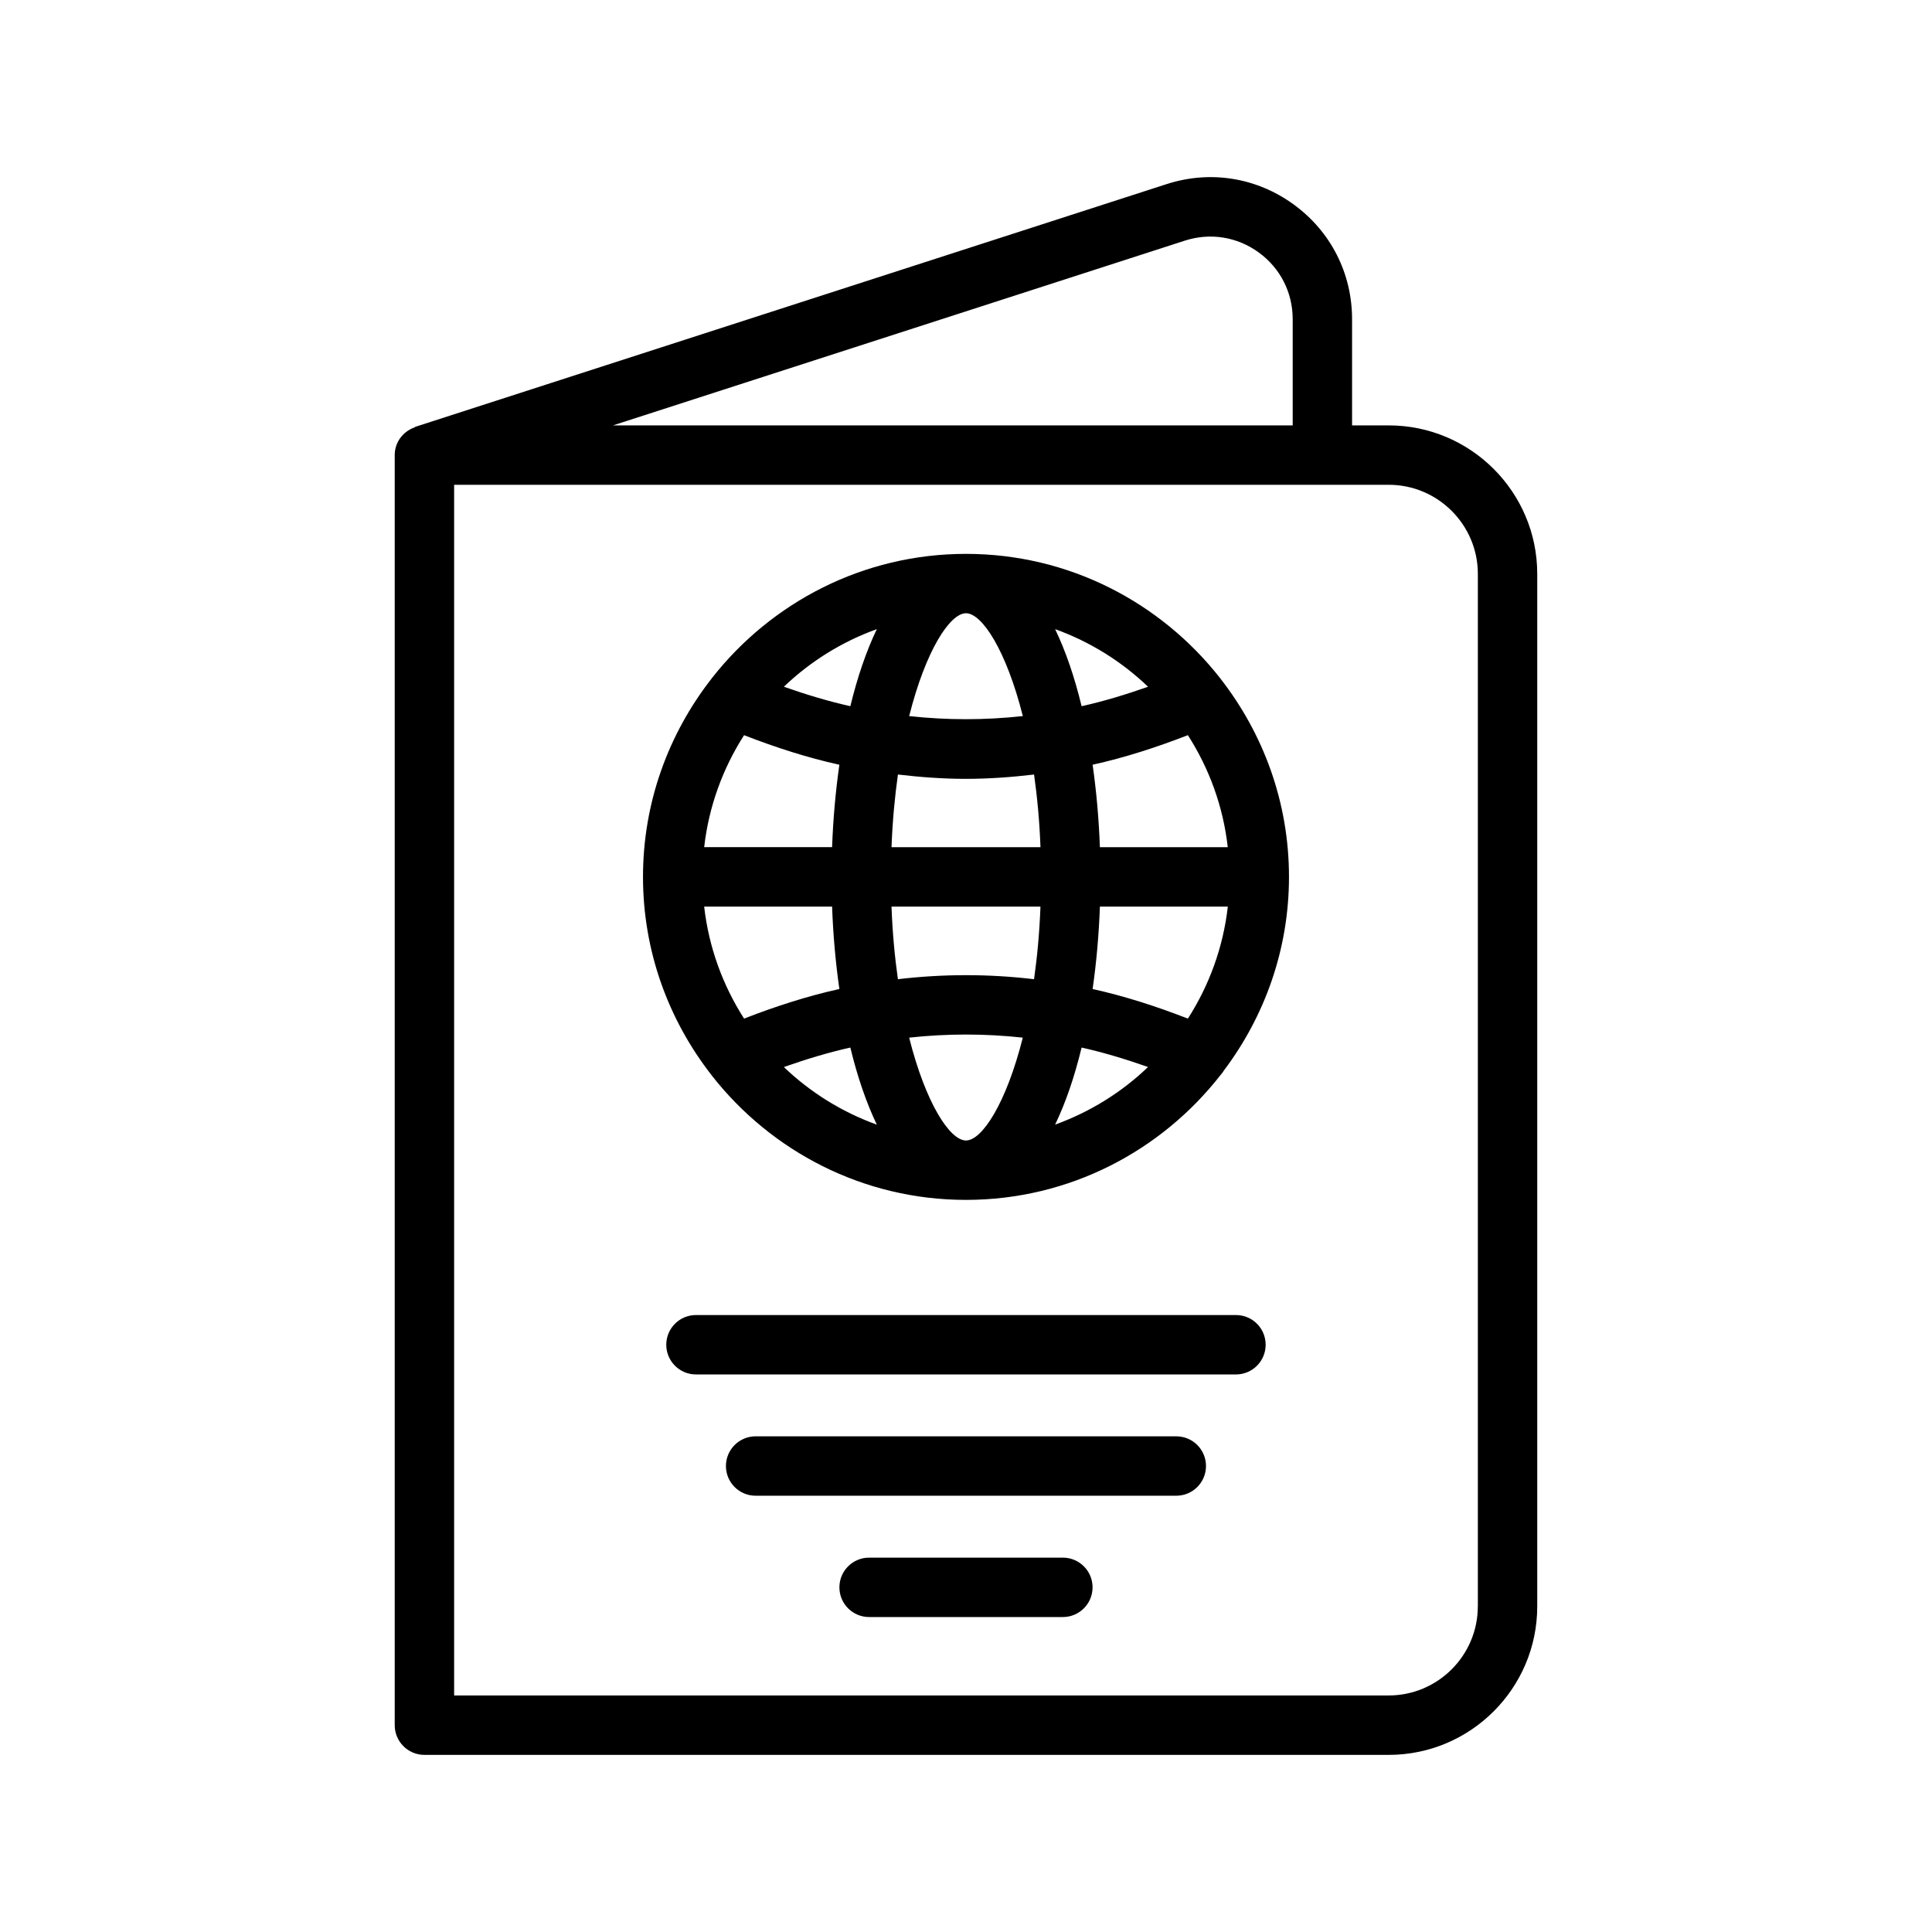
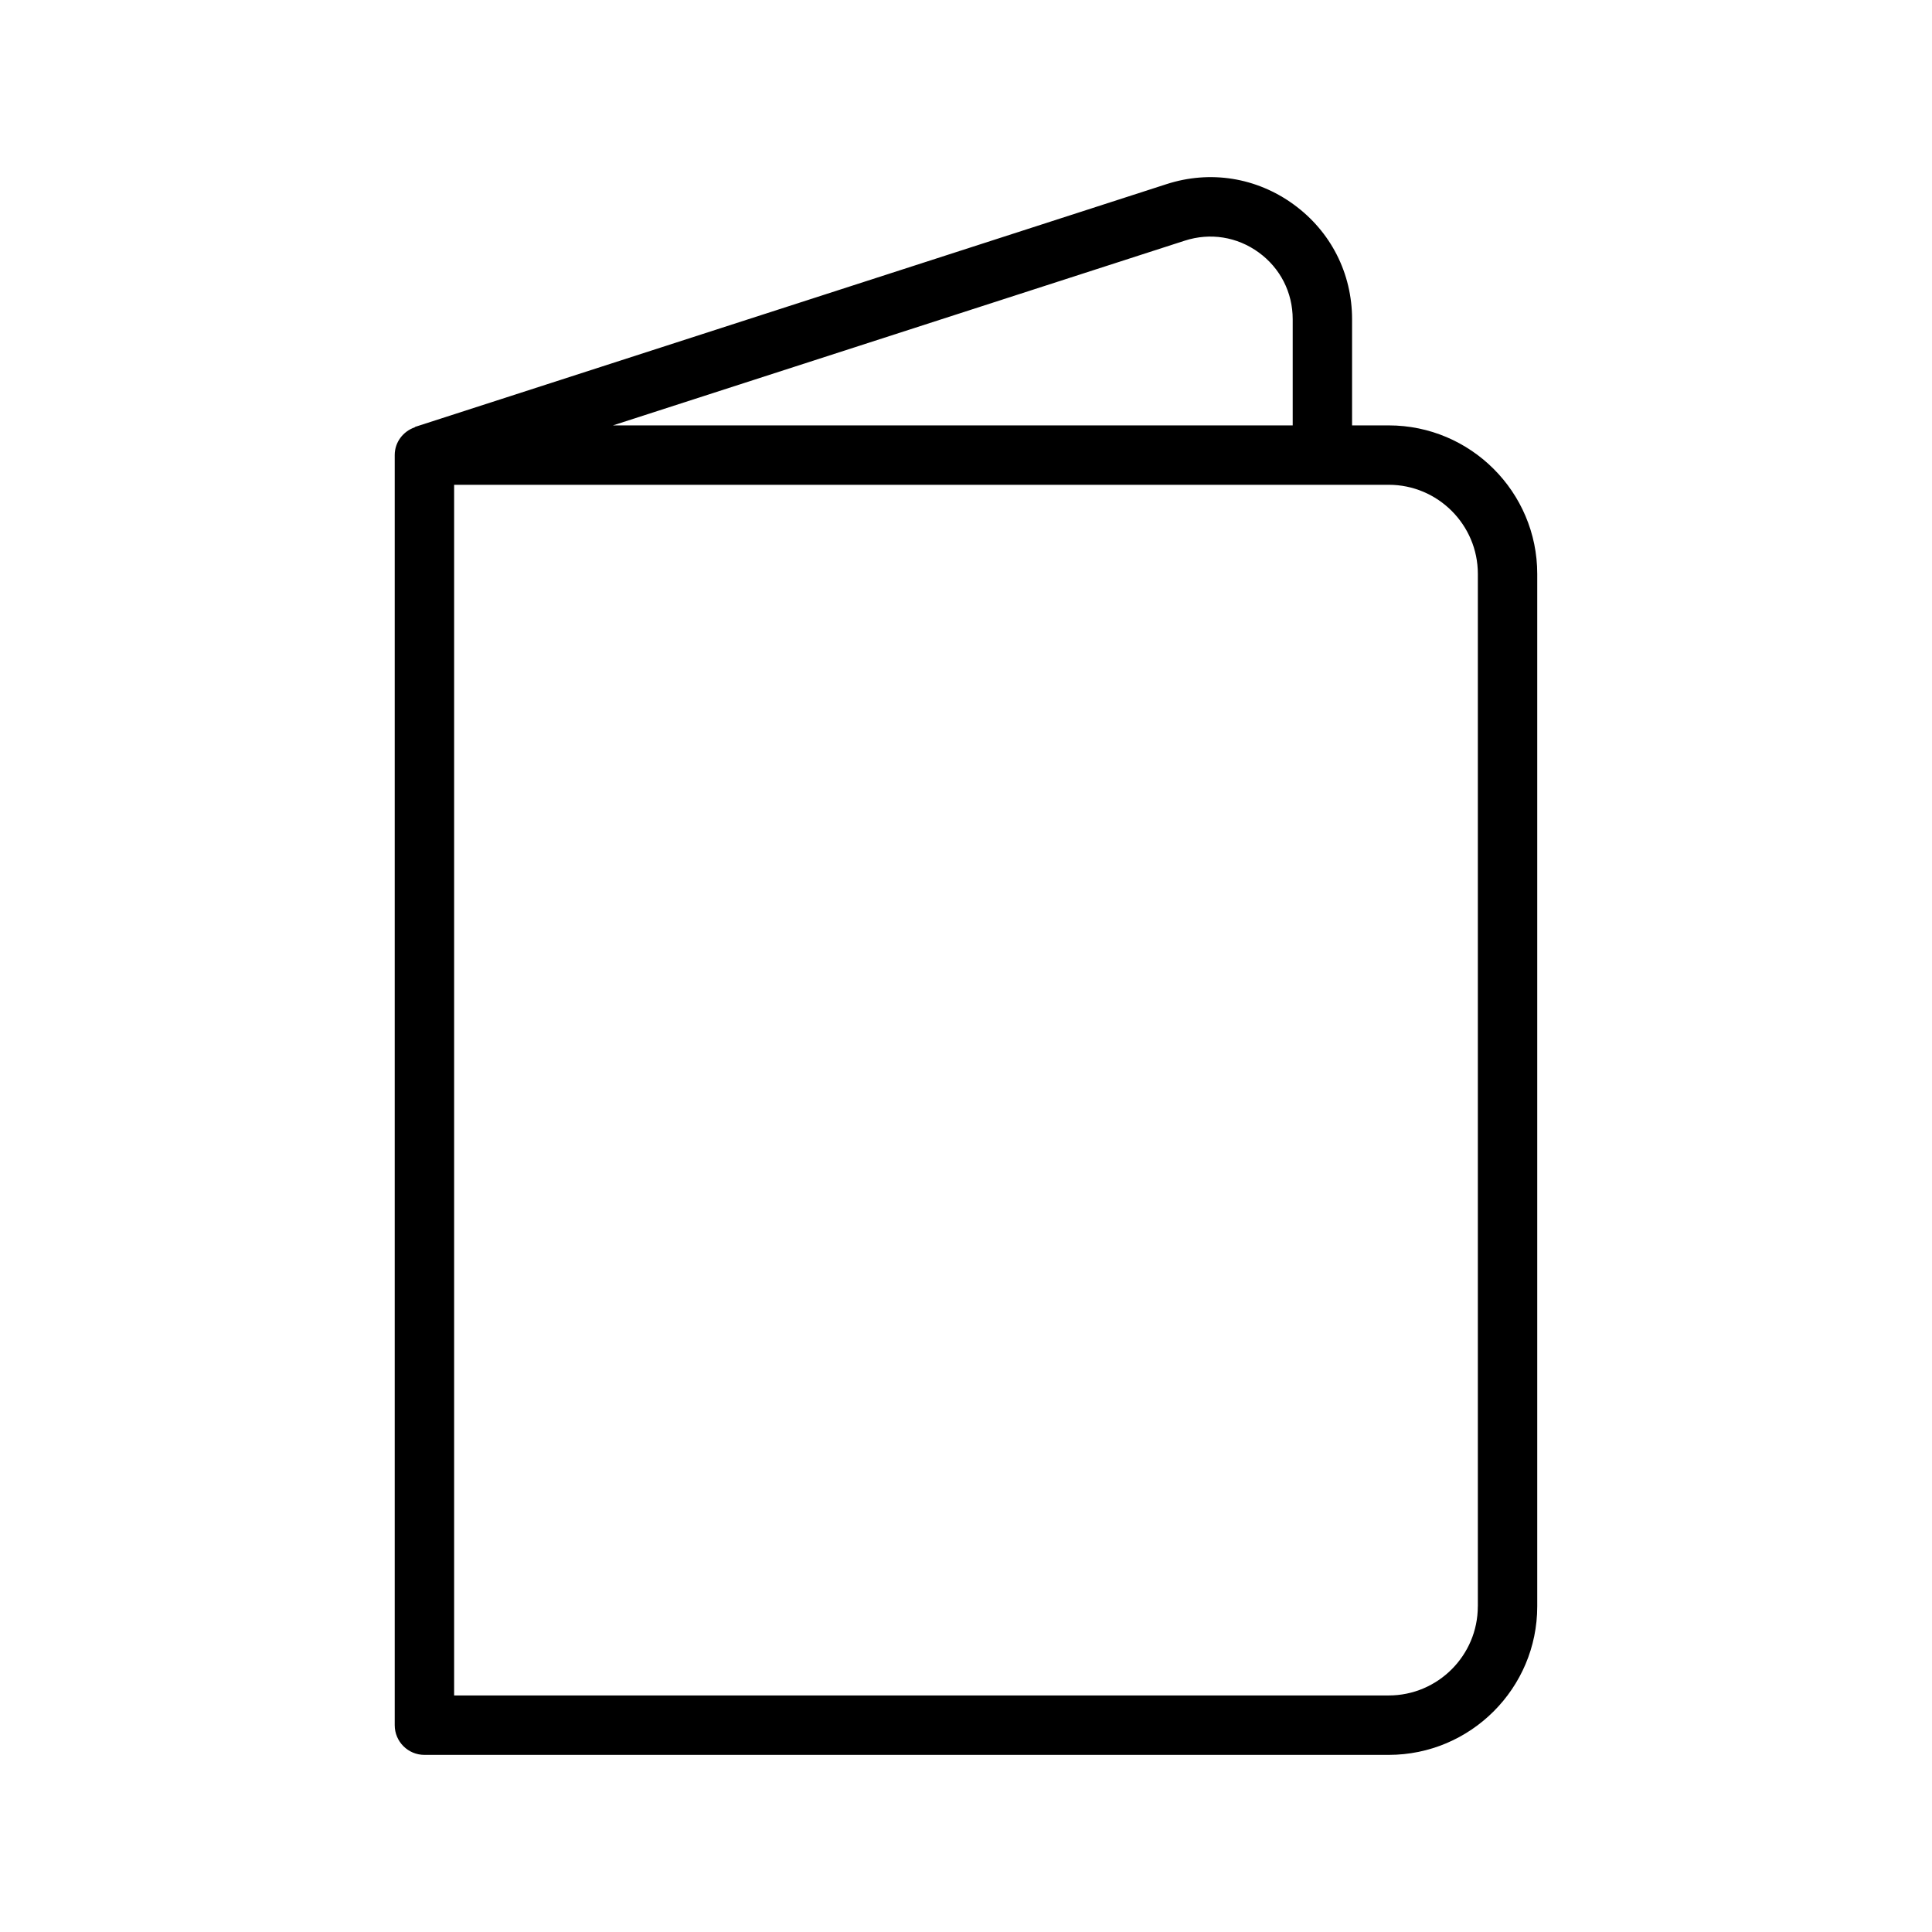
<svg xmlns="http://www.w3.org/2000/svg" fill="#000000" width="800px" height="800px" version="1.1" viewBox="144 144 512 512">
  <g>
    <path d="m512.02 256.73h-9.707v-28.133c0-12.172-5.644-23.262-15.484-30.418-9.84-7.156-22.129-9.125-33.699-5.375l-199.08 64.312c-0.07 0.023-0.094 0.109-0.156 0.133-3.062 1.078-5.289 3.922-5.289 7.352v336.59c0 4.352 3.527 7.871 7.871 7.871h255.55c21.703 0 39.359-17.656 39.359-39.359v-273.61c0-21.703-17.66-39.359-39.363-39.359zm-54.039-48.953c6.723-2.172 13.871-1.039 19.594 3.125 5.723 4.164 9.004 10.613 9.004 17.688v28.141h-180.13zm77.656 361.92c0 13.02-10.598 23.617-23.617 23.617h-247.67v-320.84h247.68c13.02 0 23.617 10.598 23.617 23.617v273.61z" />
-     <path d="m471.54 492.5h-143.1c-4.344 0-7.871 3.519-7.871 7.871 0 4.352 3.527 7.871 7.871 7.871h143.1c4.344 0 7.871-3.519 7.871-7.871 0-4.356-3.516-7.871-7.871-7.871z" />
-     <path d="m455.73 524.64h-111.48c-4.344 0-7.871 3.519-7.871 7.871 0 4.352 3.527 7.871 7.871 7.871h111.48c4.344 0 7.871-3.519 7.871-7.871 0-4.352-3.527-7.871-7.871-7.871z" />
-     <path d="m425.67 556.79h-51.348c-4.344 0-7.871 3.519-7.871 7.871s3.527 7.871 7.871 7.871h51.348c4.344 0 7.871-3.519 7.871-7.871 0.004-4.352-3.523-7.871-7.871-7.871z" />
-     <path d="m467.26 323.61c-15.688-19.949-39.973-32.828-67.258-32.828s-51.562 12.871-67.25 32.812c-0.117 0.109-0.18 0.27-0.293 0.387-11.273 14.5-18.059 32.652-18.059 52.402s6.785 37.91 18.066 52.41c0.102 0.109 0.164 0.27 0.277 0.371 15.688 19.941 39.973 32.82 67.25 32.82 27.41 0 51.781-12.996 67.465-33.094 0.363-0.379 0.652-0.805 0.938-1.258 10.746-14.305 17.199-32.016 17.199-51.246 0-19.852-6.856-38.102-18.238-52.641-0.035-0.043-0.051-0.098-0.098-0.137zm-8.457 90.332c-8.398-3.266-16.816-5.977-25.246-7.84 1.008-7.07 1.66-14.414 1.93-21.844h33.898c-1.227 10.836-4.961 20.914-10.582 29.684zm-128.19-29.688h33.898c0.27 7.43 0.922 14.777 1.93 21.844-8.43 1.859-16.848 4.574-25.254 7.84-5.613-8.766-9.344-18.844-10.574-29.684zm10.574-45.422c8.398 3.266 16.816 5.977 25.254 7.832-1.008 7.07-1.66 14.414-1.93 21.844h-33.898c1.23-10.836 4.961-20.914 10.574-29.676zm73.871-5.062c-10.035 1.094-20.082 1.102-30.117 0 4.383-17.414 10.801-27.254 15.059-27.254 4.258 0.012 10.672 9.852 15.059 27.254zm8.562-23.039c9.273 3.344 17.641 8.574 24.625 15.266-5.863 2.062-11.73 3.848-17.609 5.156-1.836-7.613-4.18-14.52-7.016-20.422zm-43.359 57.781c0.262-6.941 0.867-13.344 1.699-19.254 6.008 0.707 12.012 1.148 18.027 1.148s12.035-0.441 18.051-1.148c0.836 5.91 1.441 12.312 1.699 19.254zm39.473 15.742c-0.262 6.941-0.867 13.344-1.699 19.246-12.02-1.426-24.059-1.426-36.078 0-0.836-5.902-1.441-12.305-1.699-19.246zm-50.383-53.105c-5.879-1.309-11.754-3.094-17.617-5.156 6.992-6.691 15.352-11.918 24.633-15.266-2.828 5.906-5.172 12.82-7.016 20.422zm0 90.465c1.836 7.613 4.188 14.523 7.016 20.43-9.273-3.344-17.641-8.574-24.633-15.266 5.875-2.07 11.746-3.856 17.617-5.164zm15.586-2.629c10.035-1.094 20.082-1.094 30.117 0-4.383 17.406-10.801 27.254-15.059 27.254-4.258 0-10.672-9.84-15.059-27.254zm45.699 2.629c5.879 1.309 11.746 3.094 17.609 5.156-6.984 6.691-15.352 11.91-24.625 15.266 2.836-5.902 5.18-12.809 7.016-20.422zm4.848-53.102c-0.27-7.43-0.922-14.785-1.93-21.852 8.43-1.859 16.848-4.574 25.246-7.832 5.621 8.77 9.352 18.836 10.57 29.684z" />
  </g>
</svg>